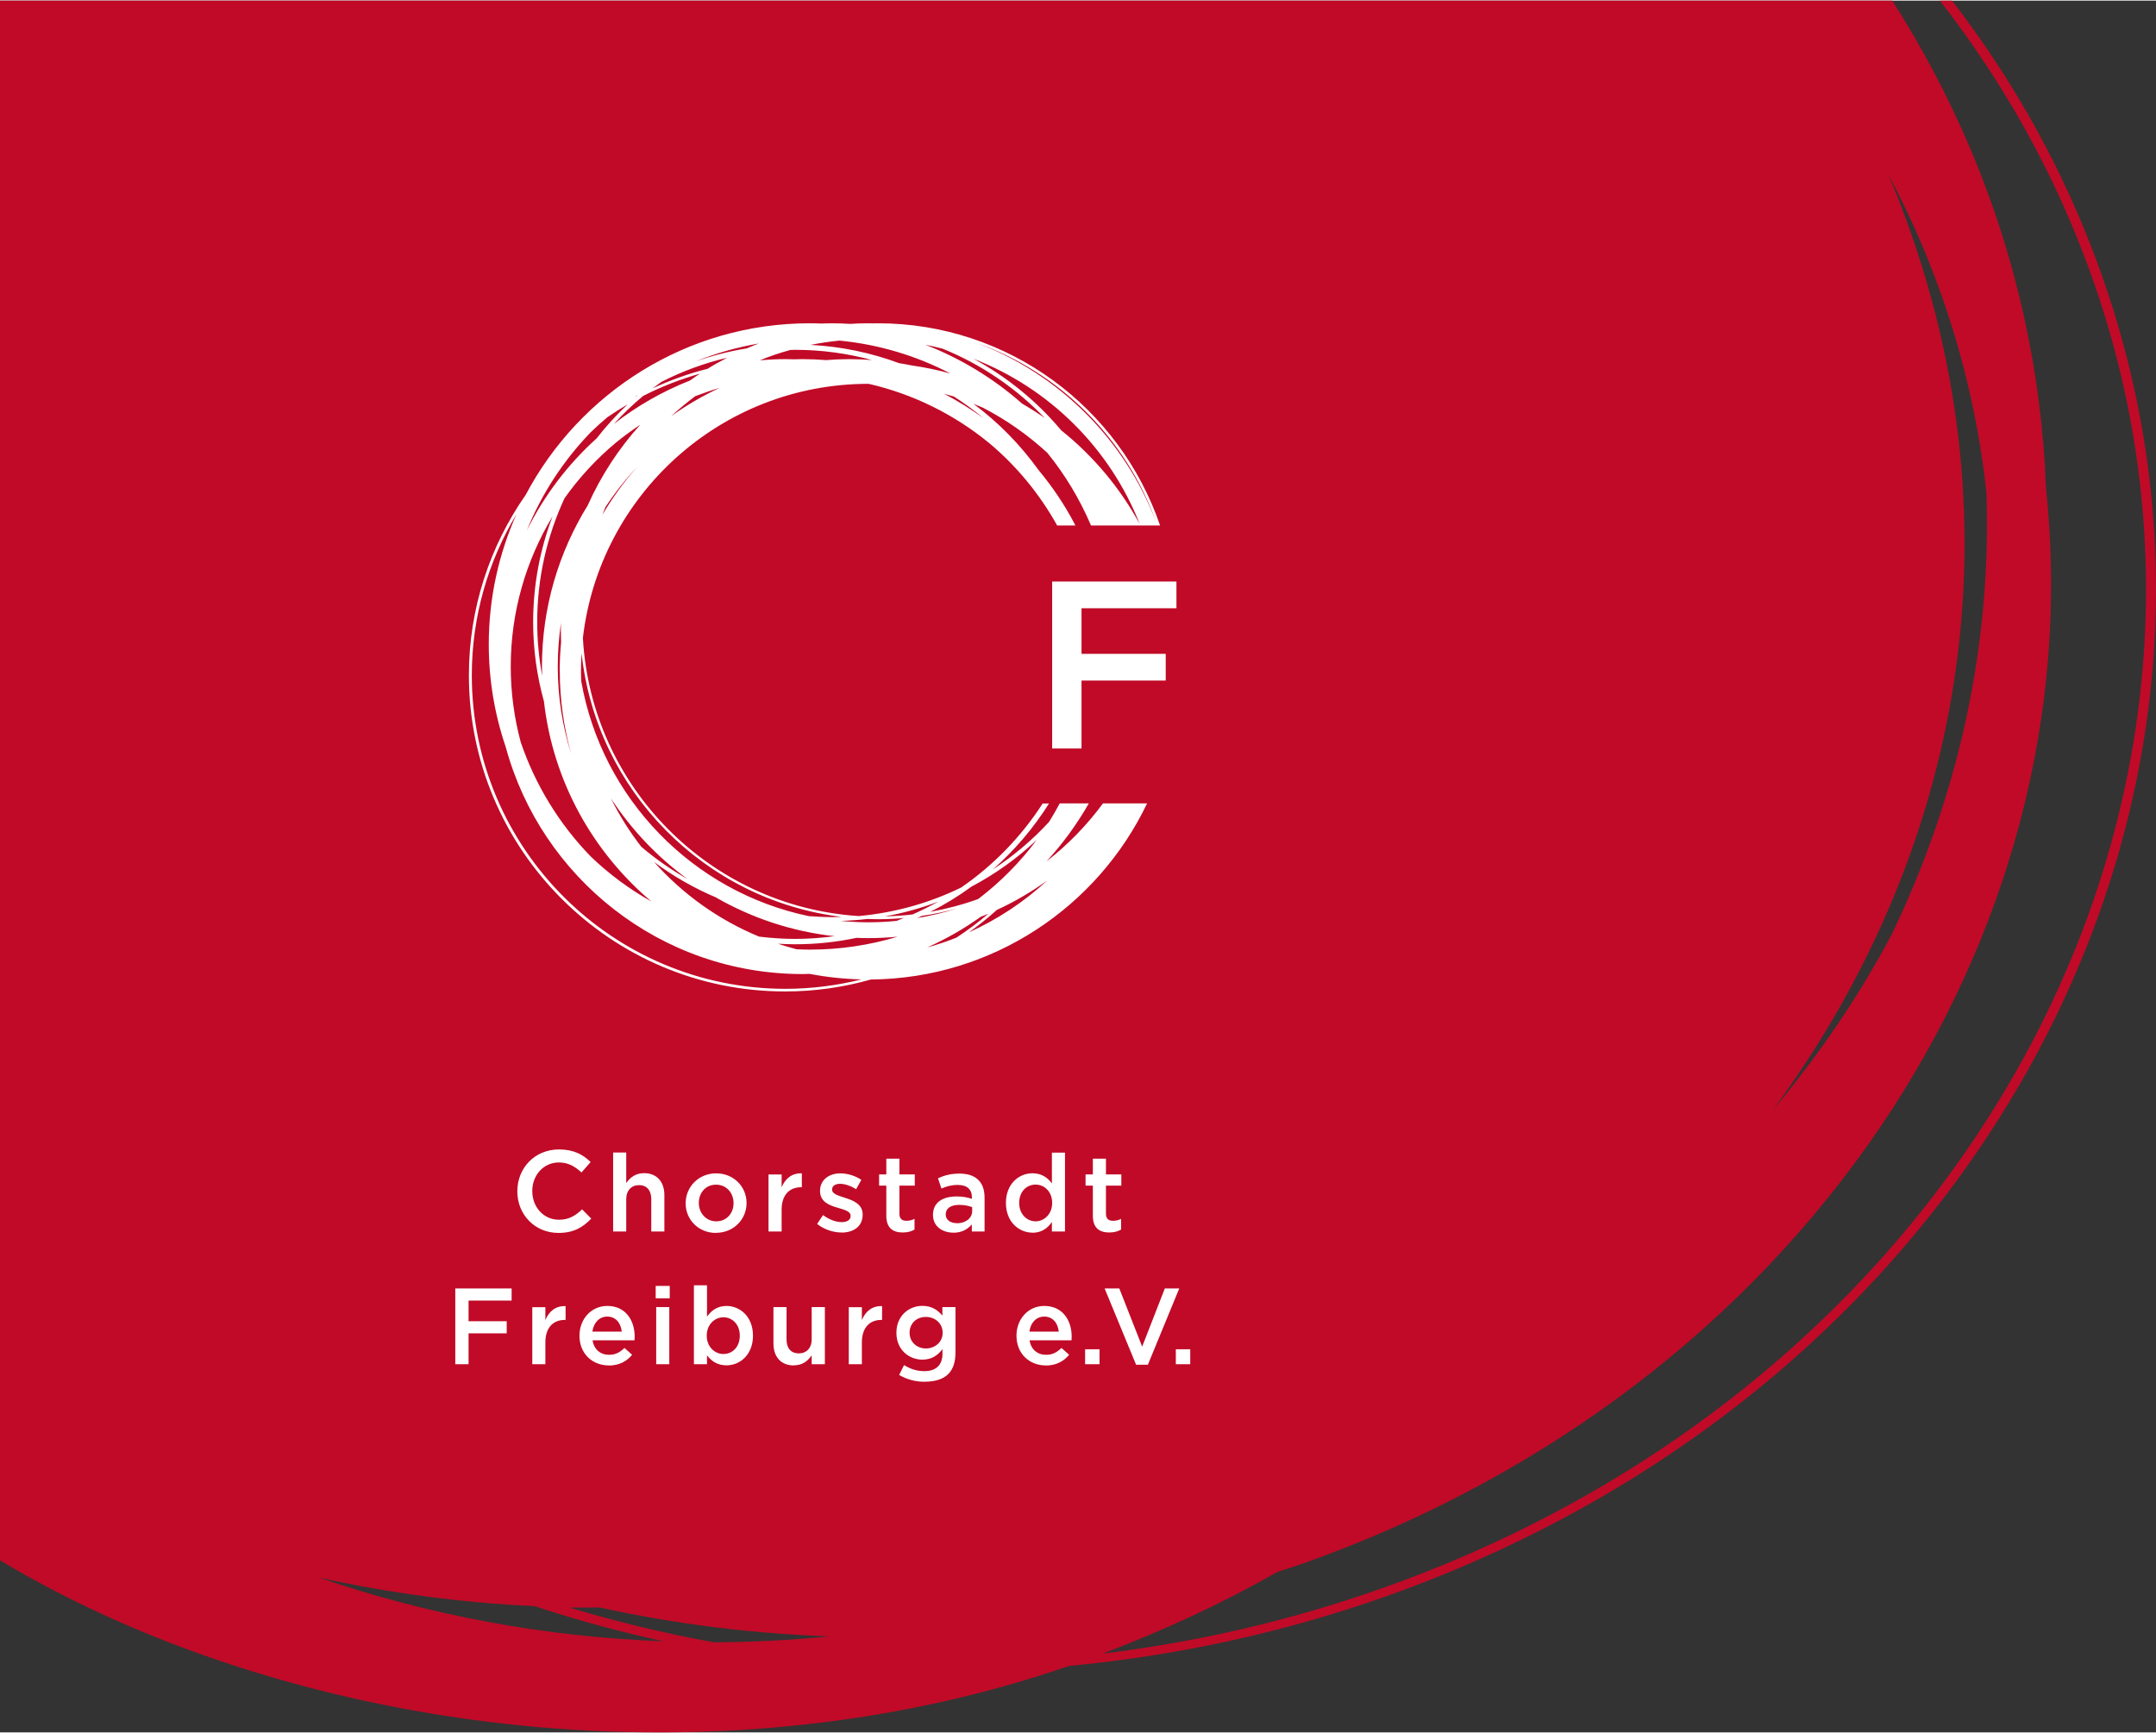
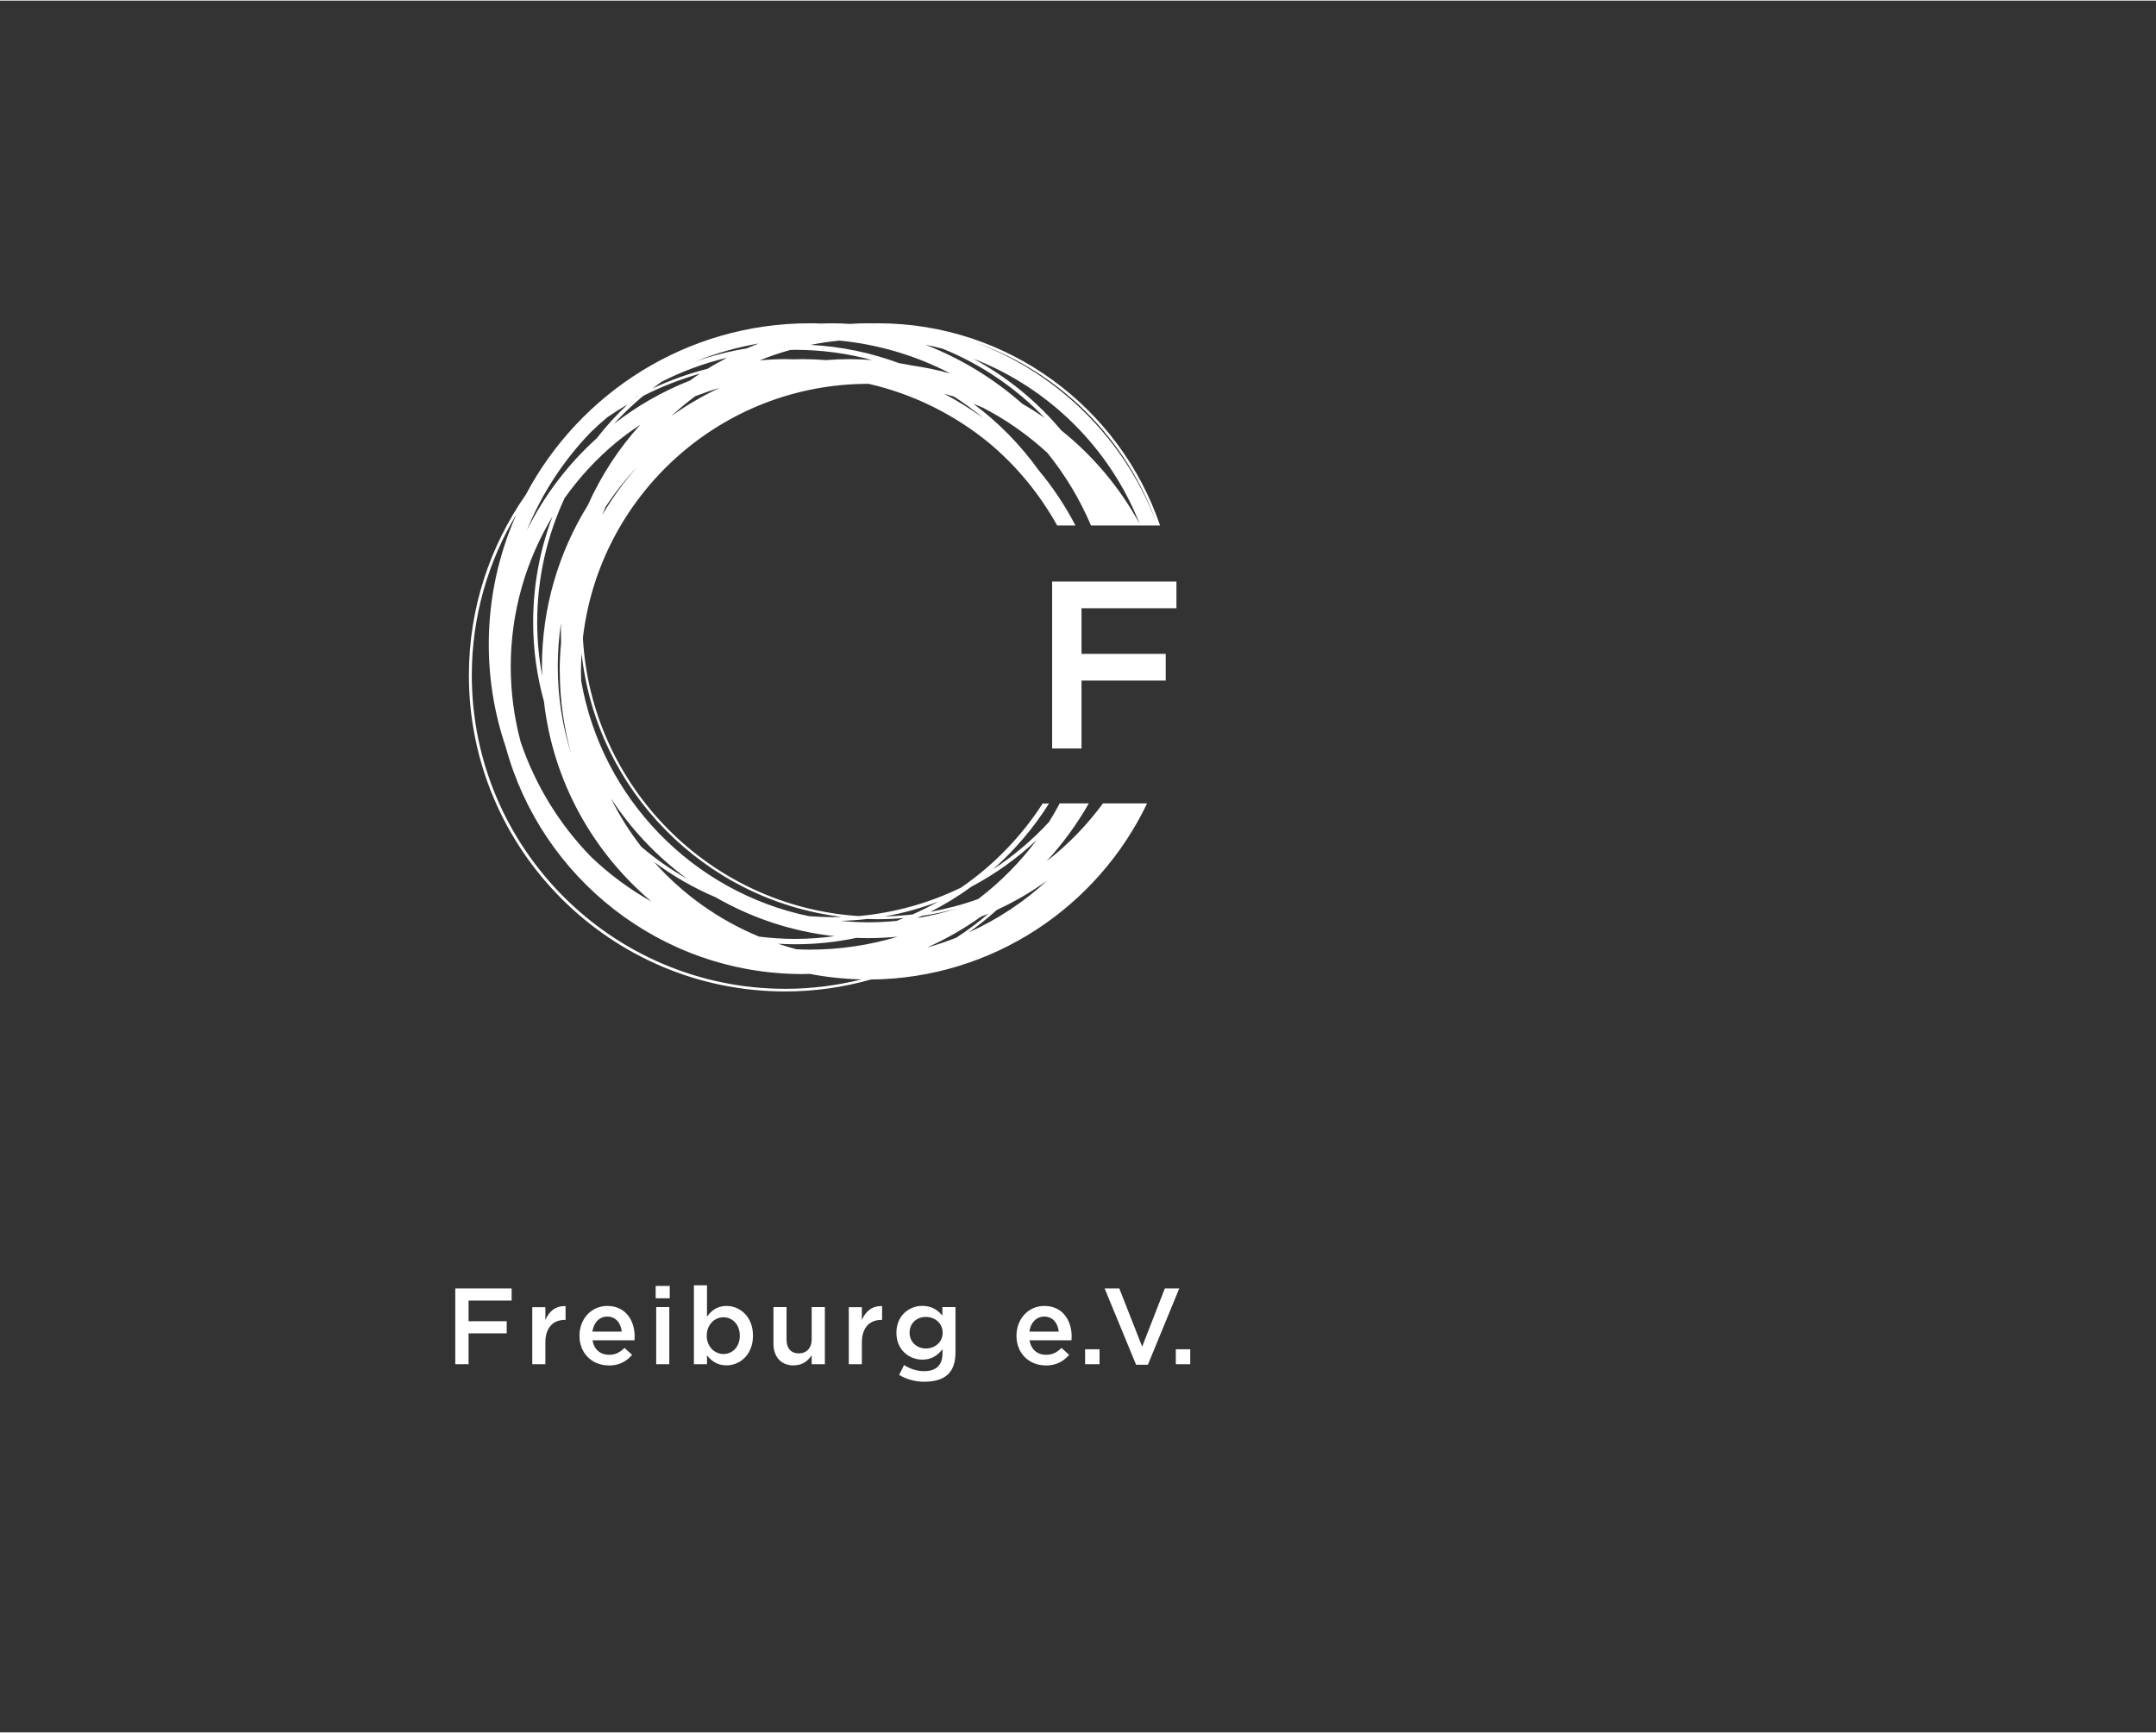
<svg xmlns="http://www.w3.org/2000/svg" id="a" data-name="Ebene 1" viewBox="0 0 245.3 197.08" width="250" height="201">
  <rect x="0" y="0" width="245.3" height="197.08" fill="#333333" stroke="none" />
  <defs>
    <style>
      .b {
        fill: #c10a27;
      }

      .b, .c {
        stroke-width: 0px;
      }

      .c {
        fill: #fff;
      }
    </style>
  </defs>
-   <path class="b" d="M236.65,24.85c-3.81-8.98-8.73-17.29-14.56-24.85h-1.38c5.97,7.66,11,16.09,14.88,25.23,26,61.2-9.11,130.92-78.26,155.42-10.5,3.72-21.19,6.17-31.86,7.46,7.01-2.65,13.66-5.76,19.9-9.3.95-.32,1.91-.6,2.86-.94,56.69-20.08,90.02-71.15,84.55-122.43-.49-12.96-3.27-26.02-8.67-38.73-2.49-5.86-5.45-11.43-8.82-16.71H0v177.5c31.96,19.17,80.12,26.36,121.61,12.02,12.08-1.14,24.22-3.72,36.11-7.93,69.74-24.7,105.14-95.01,78.93-156.73ZM214.83,19.75c1.37,2.58,2.64,5.23,3.8,7.95,3.94,9.27,6.34,18.75,7.37,28.22.63,17.38-3.16,34.55-10.76,50.33-3.73,7.06-8.3,13.76-13.57,20.05,22.48-30.46,28.91-69.16,13.17-106.54ZM36.33,179.47c7.98,1.76,16.17,2.86,24.49,3.24,4.79,1.59,9.71,2.92,14.69,4.01-13.54-.51-26.77-2.98-39.19-7.25ZM81.18,186.82c-5.57-1.01-11.04-2.33-16.39-3.95,1.16.02,2.32,0,3.48,0,8.51,1.87,17.27,2.98,26.15,3.28-4.43.44-8.85.66-13.25.68Z" />
  <path class="c" d="M131.57,59.44c-3.54-9.45-11.06-16.96-20.51-20.51,9.55,3.38,17.13,10.96,20.51,20.51M110.74,40.75c8.64,3.34,15.54,10.2,18.93,18.81-2.24-4.12-5.29-7.75-8.93-10.66-2.78-3.31-6.17-6.09-10-8.15M107.24,39.61c4.42,1.79,8.38,4.5,11.63,7.89-.83-.58-1.69-1.12-2.57-1.63-3.22-2.85-6.95-5.13-11.02-6.71.66.13,1.31.28,1.96.45M108.18,42.45c-1.43-.4-2.89-.71-4.38-.92-.5-.1-1-.19-1.5-.27-3.16-1.17-6.54-1.9-10.07-2.08,1.07-.22,2.17-.38,3.28-.49,4.53.44,8.81,1.75,12.67,3.77M99.18,40.9c-.84-.06-1.68-.1-2.53-.1-.9,0-1.79.04-2.67.11-.88-.07-1.77-.11-2.67-.11-.33,0-.66.02-.98.02-.33,0-.65-.02-.97-.02-.98,0-1.95.05-2.91.13,1.12-.45,2.28-.85,3.46-1.17.18,0,.37-.02.55-.02,3.02,0,5.95.41,8.74,1.16M86.33,39.02c-.46.18-.92.36-1.38.56-2.01.33-3.96.83-5.83,1.49,2.29-.93,4.71-1.62,7.21-2.05M75.25,43.39c2.35-1.2,4.86-2.13,7.48-2.75-.76.4-1.51.81-2.23,1.26-2.17.55-4.26,1.3-6.25,2.23.33-.25.66-.5,1-.74M73.17,44.99c2.05-1.05,4.22-1.9,6.47-2.54-.38.25-.76.51-1.13.78-3.14,1.24-6.05,2.91-8.67,4.95,1.03-1.14,2.15-2.2,3.33-3.19M72.55,44.93s-.08.07-.12.1c-.07.04-.14.07-.21.1.11-.07.22-.14.33-.21M71.41,45.95c-1.27,1.19-2.45,2.48-3.52,3.86-3.27,2.95-5.98,6.51-7.95,10.49,1.69-4.19,4.18-7.98,7.27-11.18.62-.6,1.25-1.17,1.91-1.72.74-.51,1.51-.99,2.29-1.45M62.86,58.71c-1.42,3.74-2.2,7.79-2.2,12.02,0,3.13.43,6.15,1.23,9.03,1.03,9.1,5.57,17.14,12.22,22.76-2.52-1.41-4.84-3.14-6.91-5.13-3.54-3.65-6.28-8.08-7.95-12.99-.74-2.75-1.14-5.64-1.14-8.61,0-6.24,1.74-12.08,4.74-17.07M58.8,58.36c-2.04,4.55-3.19,9.59-3.19,14.9,0,4.08.68,8.01,1.93,11.68,4.03,14.87,17.64,25.84,33.77,25.84.27,0,.54-.01.81-.02,1.91.37,3.89.58,5.9.63-2.78.69-5.68,1.07-8.66,1.07-19.67,0-35.68-16-35.68-35.68,0-6.73,1.88-13.03,5.13-18.41M92.15,108c-.51,0-1.02-.02-1.52-.04-.71-.18-1.41-.4-2.1-.63.63.03,1.26.06,1.9.06,2.41,0,4.75-.25,7.02-.73.45.02.9.03,1.35.03,1.12,0,2.23-.06,3.33-.16-3.16.95-6.51,1.47-9.98,1.47M102.83,104.4c-.27.11-.55.22-.82.33-1.05.1-2.12.16-3.2.16s-2.13-.06-3.17-.16c1.03-.03,2.06-.1,3.06-.22.39.01.79.03,1.18.03.99,0,1.97-.05,2.94-.14M103.8,104c-1.03.12-2.08.19-3.14.22,2.1-.37,4.14-.94,6.09-1.68-.96.53-1.94,1.02-2.95,1.47M104.35,104.41c.18-.08.37-.16.55-.25,1.35-.2,2.67-.48,3.96-.84-1.46.47-2.97.83-4.51,1.09M105.47,107.76c2.17-.96,4.21-2.14,6.12-3.5.29-.11.58-.22.86-.34-1.15.98-2.37,1.89-3.64,2.72-1.09.43-2.2.81-3.35,1.12M110.21,106.05c1.12-.8,2.19-1.65,3.21-2.57,2.02-.93,3.93-2.05,5.71-3.33-2.62,2.42-5.63,4.42-8.93,5.9M117.97,95.49c-1.87,2.52-4.08,4.76-6.57,6.67-.04.03-.09.06-.13.09-1.74.63-3.56,1.11-5.42,1.45,1.64-.83,3.21-1.79,4.68-2.87,2.72-1.44,5.22-3.23,7.44-5.33M81.5,102.09c4.05,2.31,8.59,3.85,13.44,4.38-1.47.2-2.97.31-4.5.31-1.38,0-2.74-.1-4.07-.26-4.61-1.9-8.69-4.83-11.96-8.5,2.18,1.62,4.56,2.99,7.1,4.06M72.97,96.3c-1.33-1.71-2.49-3.55-3.46-5.51,2.33,3.56,5.28,6.67,8.7,9.17-1.87-1.06-3.62-2.28-5.24-3.66M95.73,104.27c-.35.01-.7.03-1.05.03-.89,0-1.78-.05-2.65-.11-13.21-2.75-23.56-13.39-25.9-26.75-.01-.38-.03-.76-.03-1.15,0-.68.03-1.35.07-2.02,1.68,15.62,14.01,28.09,29.56,30M63.69,76.29c0,3.28.46,6.44,1.3,9.45-.99-3.14-1.53-6.49-1.53-9.95,0-1.69.13-3.35.37-4.97,0,.29-.02.59-.02.89,0,.44.02.87.03,1.3-.1,1.08-.16,2.18-.16,3.29M61.66,75.79c0,.36.02.71.03,1.06-.37-1.98-.57-4.03-.57-6.12,0-5.03,1.12-9.81,3.11-14.1,1.67-2.36,3.64-4.49,5.85-6.33.89-.73,1.81-1.4,2.77-2.04-2.45,2.71-4.47,5.8-5.98,9.18-3.3,5.34-5.21,11.62-5.21,18.34M68.54,58.51c.11-.29.22-.58.34-.86,1.07-1.64,2.29-3.17,3.62-4.59-1.49,1.68-2.82,3.51-3.96,5.45M76.31,47.34c.89-.82,1.82-1.6,2.79-2.32.91-.35,1.83-.67,2.77-.95-1.96.92-3.82,2.01-5.56,3.26M107.41,44.74c.38.1.76.21,1.13.32,1.17.75,2.29,1.57,3.35,2.46-1.42-1.03-2.91-1.96-4.48-2.78M131.98,59.71c-4.56-13.36-17.22-22.99-32.1-22.99-.18,0-.35,0-.53.01-.18,0-.37-.01-.55-.01-.7,0-1.39.02-2.08.07-.68-.04-1.36-.07-2.05-.07-.43,0-.85.02-1.27.03-.42-.02-.83-.03-1.26-.03-14,0-26.18,7.92-32.32,19.51-4.07,5.83-6.47,12.91-6.47,20.55,0,19.84,16.14,35.98,35.98,35.98,3.38,0,6.66-.48,9.76-1.36,13.85-.12,25.81-8.29,31.42-20.04h-5.02c-1.83,2.48-3.98,4.7-6.42,6.59,1.84-2,3.45-4.21,4.81-6.59h-3.31c-.38.71-.78,1.41-1.21,2.1-1.89,2.06-4.04,3.87-6.39,5.41,2.47-2.18,4.62-4.7,6.38-7.5h-.72c-2.43,3.77-5.58,7.02-9.27,9.56-3.58,1.75-7.51,2.87-11.66,3.25-16.9-1.09-30.44-14.71-31.38-31.65,1.88-16.26,15.72-28.92,32.48-28.92.01,0,.02,0,.04,0,5.1,1.17,9.76,3.51,13.68,6.72,3.14,2.62,5.76,5.81,7.76,9.4h2.08c-1.17-2.26-2.58-4.37-4.2-6.31-2.07-2.88-4.57-5.43-7.41-7.54.36.14.71.29,1.07.44,2.68,1.38,5.14,3.12,7.34,5.14,2.02,2.49,3.7,5.28,4.97,8.27h7.85Z" />
  <polygon class="c" points="119.71 85.11 123.05 85.11 123.05 77.38 132.63 77.38 132.63 74.34 123.05 74.34 123.05 69.15 133.85 69.15 133.85 66.11 119.71 66.11 119.71 85.11" />
  <path class="c" d="M133.78,155.18h1.64v-1.7h-1.64v1.7ZM129.26,155.24h1.34l3.57-8.68h-1.64l-2.58,6.62-2.6-6.62h-1.67l3.58,8.68ZM123.46,155.18h1.64v-1.7h-1.64v1.7ZM117.12,151.47c.13-1.01.78-1.71,1.69-1.71.98,0,1.55.75,1.65,1.71h-3.33ZM118.98,155.33c1.19,0,2.04-.48,2.66-1.22l-.87-.78c-.52.51-1.03.78-1.76.78-.96,0-1.71-.59-1.87-1.65h4.77c.01-.15.02-.28.02-.42,0-1.87-1.05-3.49-3.11-3.49-1.86,0-3.17,1.52-3.17,3.38v.02c0,2.01,1.45,3.37,3.33,3.37M105.34,153.39c-1.02,0-1.85-.73-1.85-1.78v-.02c0-1.07.81-1.79,1.85-1.79s1.91.73,1.91,1.79v.02c0,1.06-.87,1.78-1.91,1.78M105.22,157.17c1.17,0,2.08-.28,2.67-.87.54-.54.82-1.35.82-2.45v-5.17h-1.49v.97c-.5-.6-1.18-1.11-2.28-1.11-1.52,0-2.95,1.13-2.95,3.05v.03c0,1.91,1.43,3.04,2.95,3.04,1.07,0,1.75-.49,2.29-1.19v.51c0,1.3-.73,1.99-2.06,1.99-.89,0-1.61-.26-2.31-.69l-.56,1.12c.84.5,1.83.78,2.91.78M96.57,155.18h1.49v-2.47c0-1.72.91-2.57,2.21-2.57h.09v-1.57c-1.14-.05-1.9.61-2.3,1.59v-1.47h-1.49v6.5ZM90.32,155.31c1.01,0,1.61-.53,2.03-1.14v1.01h1.5v-6.5h-1.5v3.67c0,1.01-.6,1.6-1.47,1.6s-1.39-.57-1.39-1.58v-3.69h-1.49v4.14c0,1.52.85,2.5,2.31,2.5M82.31,154.02c-1.01,0-1.9-.84-1.9-2.08v-.02c0-1.24.89-2.08,1.9-2.08s1.86.82,1.86,2.08v.02c0,1.28-.84,2.08-1.86,2.08M82.66,155.31c1.54,0,3.01-1.22,3.01-3.37v-.02c0-2.17-1.49-3.37-3.01-3.37-1.06,0-1.74.54-2.22,1.22v-3.57h-1.49v8.98h1.49v-1.01c.46.6,1.13,1.14,2.22,1.14M74.66,155.18h1.49v-6.5h-1.49v6.5ZM74.6,147.68h1.6v-1.41h-1.6v1.41ZM67.4,151.47c.14-1.01.78-1.71,1.69-1.71.98,0,1.55.75,1.65,1.71h-3.34ZM69.26,155.33c1.19,0,2.04-.48,2.66-1.22l-.87-.78c-.52.51-1.03.78-1.76.78-.96,0-1.71-.59-1.87-1.65h4.77c.01-.15.02-.28.02-.42,0-1.87-1.05-3.49-3.11-3.49-1.86,0-3.17,1.52-3.17,3.38v.02c0,2.01,1.45,3.37,3.33,3.37M60.56,155.18h1.49v-2.47c0-1.72.91-2.57,2.21-2.57h.09v-1.57c-1.14-.05-1.9.61-2.3,1.59v-1.47h-1.49v6.5ZM51.8,155.18h1.51v-3.51h4.34v-1.38h-4.34v-2.35h4.9v-1.38h-6.41v8.61Z" />
-   <path class="c" d="M126.21,140.19c.56,0,.97-.12,1.34-.33v-1.22c-.29.15-.59.22-.92.22-.5,0-.8-.23-.8-.81v-3.19h1.75v-1.28h-1.75v-1.79h-1.49v1.79h-.83v1.28h.83v3.42c0,1.43.78,1.91,1.87,1.91M117.83,138.92c-1.01,0-1.87-.83-1.87-2.08v-.02c0-1.29.85-2.08,1.87-2.08s1.88.83,1.88,2.08v.02c0,1.24-.89,2.08-1.88,2.08M117.47,140.22c1.06,0,1.74-.54,2.21-1.22v1.08h1.49v-8.98h-1.49v3.5c-.47-.62-1.14-1.15-2.21-1.15-1.55,0-3.02,1.22-3.02,3.37v.02c0,2.15,1.49,3.37,3.02,3.37M108.87,139.13c-.71,0-1.27-.36-1.27-.98v-.02c0-.68.57-1.08,1.53-1.08.59,0,1.1.11,1.48.26v.44c0,.82-.75,1.39-1.73,1.39M108.45,140.22c1,0,1.67-.42,2.12-.95v.81h1.45v-3.85c0-.85-.22-1.54-.7-2.01-.46-.47-1.18-.73-2.15-.73-1.03,0-1.74.21-2.45.53l.39,1.17c.59-.25,1.13-.41,1.86-.41,1.05,0,1.61.49,1.61,1.42v.16c-.5-.16-1.02-.27-1.75-.27-1.59,0-2.68.69-2.68,2.09v.02c0,1.3,1.08,2.01,2.3,2.01M102.71,140.19c.57,0,.97-.12,1.34-.33v-1.22c-.3.15-.59.22-.92.22-.5,0-.8-.23-.8-.81v-3.19h1.75v-1.28h-1.75v-1.79h-1.49v1.79h-.82v1.28h.82v3.42c0,1.43.78,1.91,1.87,1.91M95.74,140.2c1.35,0,2.41-.68,2.41-2.04v-.02c0-1.17-1.07-1.6-2.02-1.9-.76-.25-1.46-.44-1.46-.92v-.03c0-.37.33-.64.91-.64.54,0,1.21.23,1.83.61l.59-1.06c-.69-.46-1.57-.74-2.39-.74-1.29,0-2.31.75-2.31,1.98v.03c0,1.24,1.07,1.64,2.03,1.91.76.23,1.45.4,1.45.91v.02c0,.43-.37.7-1.01.7s-1.42-.27-2.13-.8l-.67,1.01c.81.64,1.83.97,2.76.97M87.44,140.08h1.49v-2.47c0-1.72.91-2.57,2.21-2.57h.09v-1.58c-1.14-.05-1.9.62-2.3,1.59v-1.46h-1.49v6.5ZM81.49,138.92c-1.16,0-1.98-.95-1.98-2.08v-.02c0-1.13.76-2.07,1.96-2.07s1.99.95,1.99,2.09v.02c0,1.12-.76,2.06-1.97,2.06M81.46,140.23c2.01,0,3.48-1.54,3.48-3.38v-.02c0-1.86-1.47-3.37-3.46-3.37s-3.47,1.54-3.47,3.4v.02c0,1.85,1.46,3.36,3.44,3.36M69.76,140.08h1.49v-3.67c0-1.01.6-1.61,1.46-1.61s1.39.58,1.39,1.59v3.69h1.49v-4.15c0-1.5-.85-2.49-2.31-2.49-1.01,0-1.61.53-2.03,1.13v-3.48h-1.49v8.98ZM63.54,140.24c1.72,0,2.77-.63,3.73-1.63l-1.04-1.05c-.79.74-1.51,1.18-2.64,1.18-1.76,0-3.03-1.46-3.03-3.25v-.03c0-1.8,1.29-3.24,3.03-3.24,1.05,0,1.84.46,2.57,1.14l1.04-1.19c-.88-.84-1.9-1.43-3.6-1.43-2.78,0-4.74,2.14-4.74,4.75v.03c0,2.64,2,4.72,4.67,4.72" />
</svg>